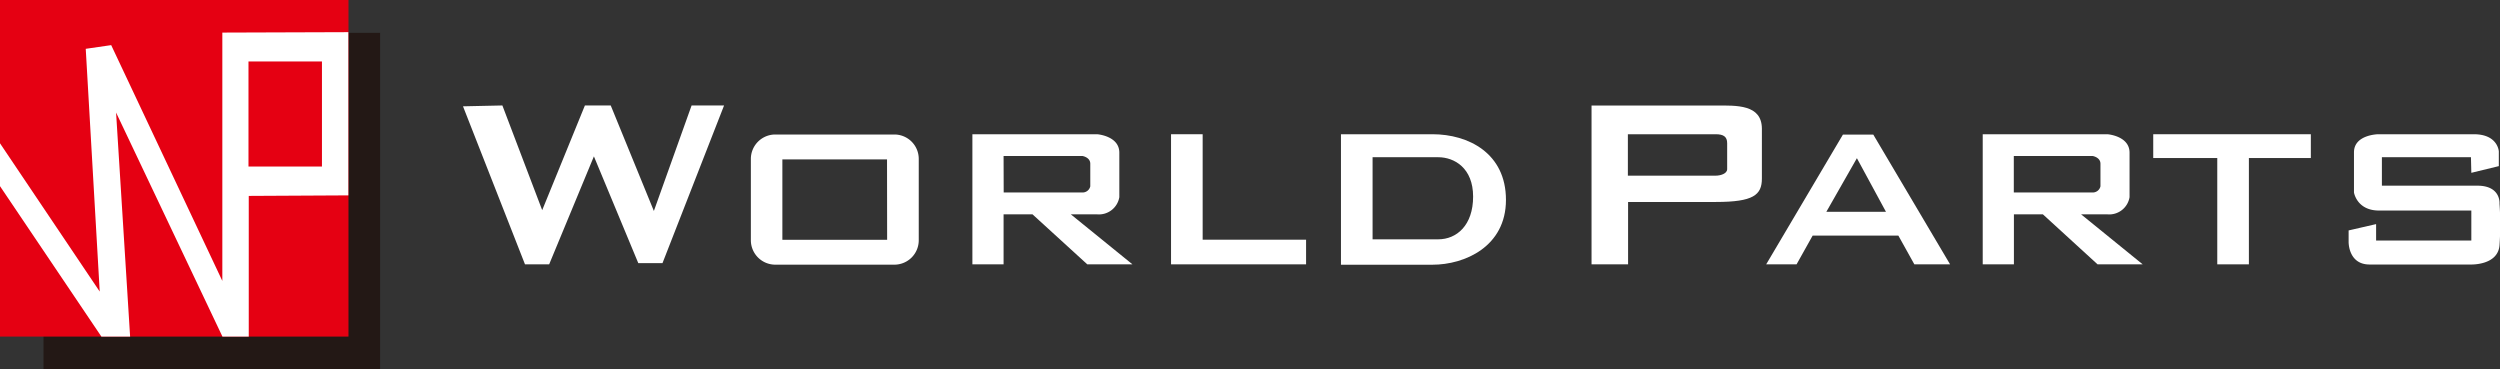
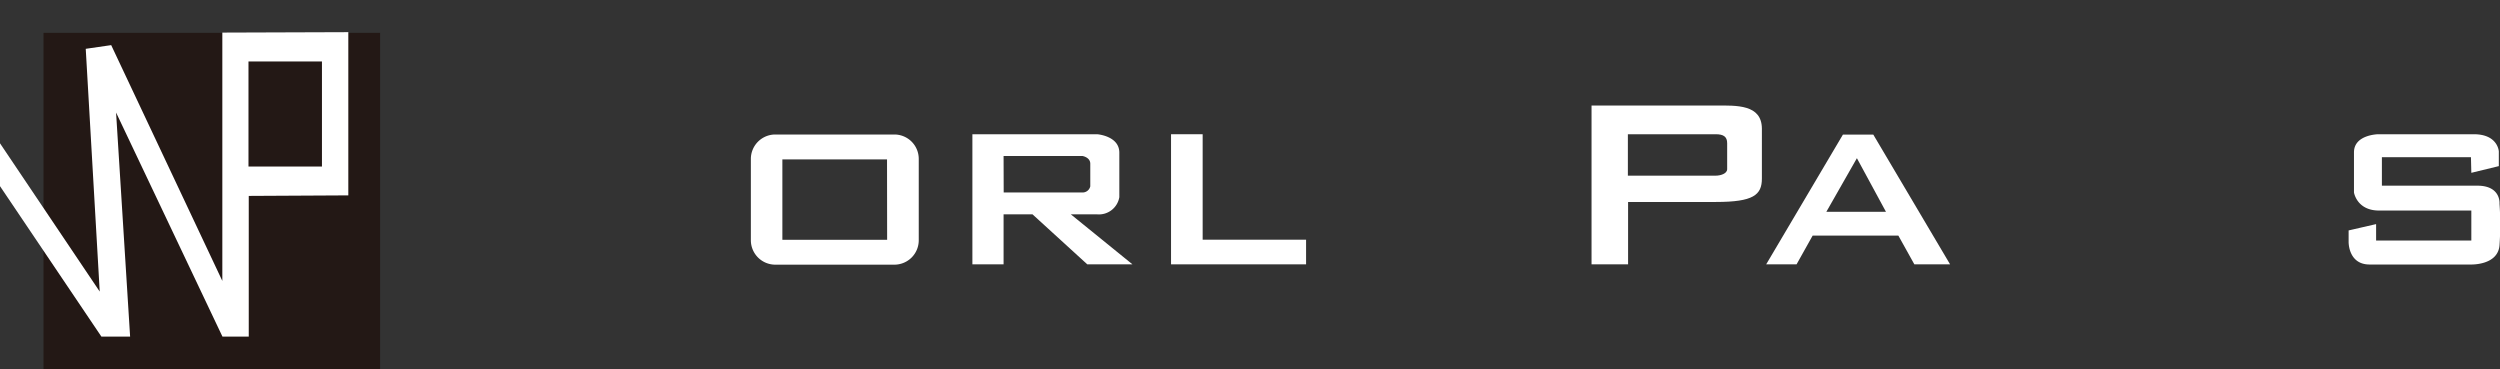
<svg xmlns="http://www.w3.org/2000/svg" viewBox="0 0 466.53 68.94">
  <rect x="0" y="0" width="466.53" height="68.94" fill="#333333" stroke="none" />
  <defs>
    <style>.cls-1{fill:#231815;}.cls-2{fill:#e50012;}.cls-3{fill:#fff;}</style>
  </defs>
  <title>group_logo03</title>
  <g id="レイヤー_2" data-name="レイヤー 2">
    <g id="文字">
      <rect class="cls-1" x="8.12" y="6.13" width="62.81" height="62.81" />
-       <rect class="cls-2" width="65.03" height="62.81" />
-       <polygon class="cls-3" points="86.4 19.84 97.97 49.33 102.48 49.33 110.83 29.18 119.11 49.1 123.63 49.1 135.12 19.68 129.06 19.68 122.02 39.37 113.97 19.68 109.15 19.68 101.18 39.22 93.75 19.68 86.4 19.84" />
      <path class="cls-3" d="M202.9,49.33h8.43L199.83,40h4.91a3.86,3.86,0,0,0,4.14-3.21V28.49c0-3.14-4.14-3.44-4.14-3.44H181.46V49.33h5.82V40h5.4ZM187.28,29.11H202s1.46.23,1.46,1.45v4.21A1.47,1.47,0,0,1,202,35.92h-14.7Z" />
-       <path class="cls-3" d="M391.43,49.33h8.42L388.36,40h4.91a3.84,3.84,0,0,0,4.13-3.21V28.49c0-3.14-4.13-3.44-4.13-3.44H370V49.33h5.82V40h5.41ZM375.8,29.11h14.71s1.46.23,1.46,1.45v4.21a1.47,1.47,0,0,1-1.46,1.15H375.8Z" />
      <polygon class="cls-3" points="224.43 44.73 224.43 25.05 218.53 25.05 218.53 49.33 219.14 49.33 224.43 49.33 243.73 49.33 243.73 44.73 224.43 44.73" />
-       <path class="cls-3" d="M267.32,25.05H250.24V49.4h17.08c6,0,13.71-3.37,13.71-12.1S274,25.05,267.32,25.05Zm1.07,19.61H256.14V29.34h12.25c3,0,6.51,2,6.51,7.35S271.84,44.66,268.39,44.66Z" />
      <path class="cls-3" d="M320.17,19.69H297V49.33h6.82V37.69h16.39c7,0,8.58-1.31,8.58-4.37V24C328.75,19.46,324.08,19.69,320.17,19.69Zm2.14,11.87c0,.84-1.22,1.22-2.14,1.22H303.78V25.05h16.39c1.46,0,2.14.46,2.14,1.68Z" />
      <path class="cls-3" d="M357.24,49.33h6.67L349.58,25.12h-5.67L329.59,49.33h5.67l3-5.36h16Zm-16.42-9.81,5.7-10,5.42,10Z" />
-       <polygon class="cls-3" points="431.23 25.05 401.82 25.05 401.82 29.49 413.77 29.49 413.77 49.33 419.67 49.33 419.67 29.49 431.23 29.49 431.23 25.05" />
      <path class="cls-3" d="M461.18,32.25,466.31,31V28.26s-.15-3.21-4.67-3.21H443.79s-4.51.07-4.51,3.37v7.5s.53,3.37,4.67,3.37h17.23v5.6H443.41V41.82L438.28,43v2.14s-.08,4.22,3.91,4.22H461s5.14.23,5.44-3.6a55.62,55.62,0,0,0,0-7.74s.31-3.37-4.13-3.37H444.49V29.34h16.62Z" />
      <path class="cls-3" d="M166.92,25.1H144.66a4.56,4.56,0,0,0-4.54,4.54V44.85a4.56,4.56,0,0,0,4.54,4.54h22.26a4.55,4.55,0,0,0,4.53-4.54V29.64A4.55,4.55,0,0,0,166.92,25.1Zm-1.37,19.65H146v-15h19.53Z" />
      <path class="cls-3" d="M65,6l-23.51.08v5.44h0l0,19.61h0v5.44h0l0,15.85-20.74-44L16,9.11l2.61,45.3L0,26.74v8L18.92,62.81h5.36L21.66,21,41.51,62.81h4.91l0,0h0l0-26.25L65,36.46H65L65,6.05ZM46.37,31.08l0-19.61,13.71,0,0,19.61Z" />
    </g>
  </g>
</svg>